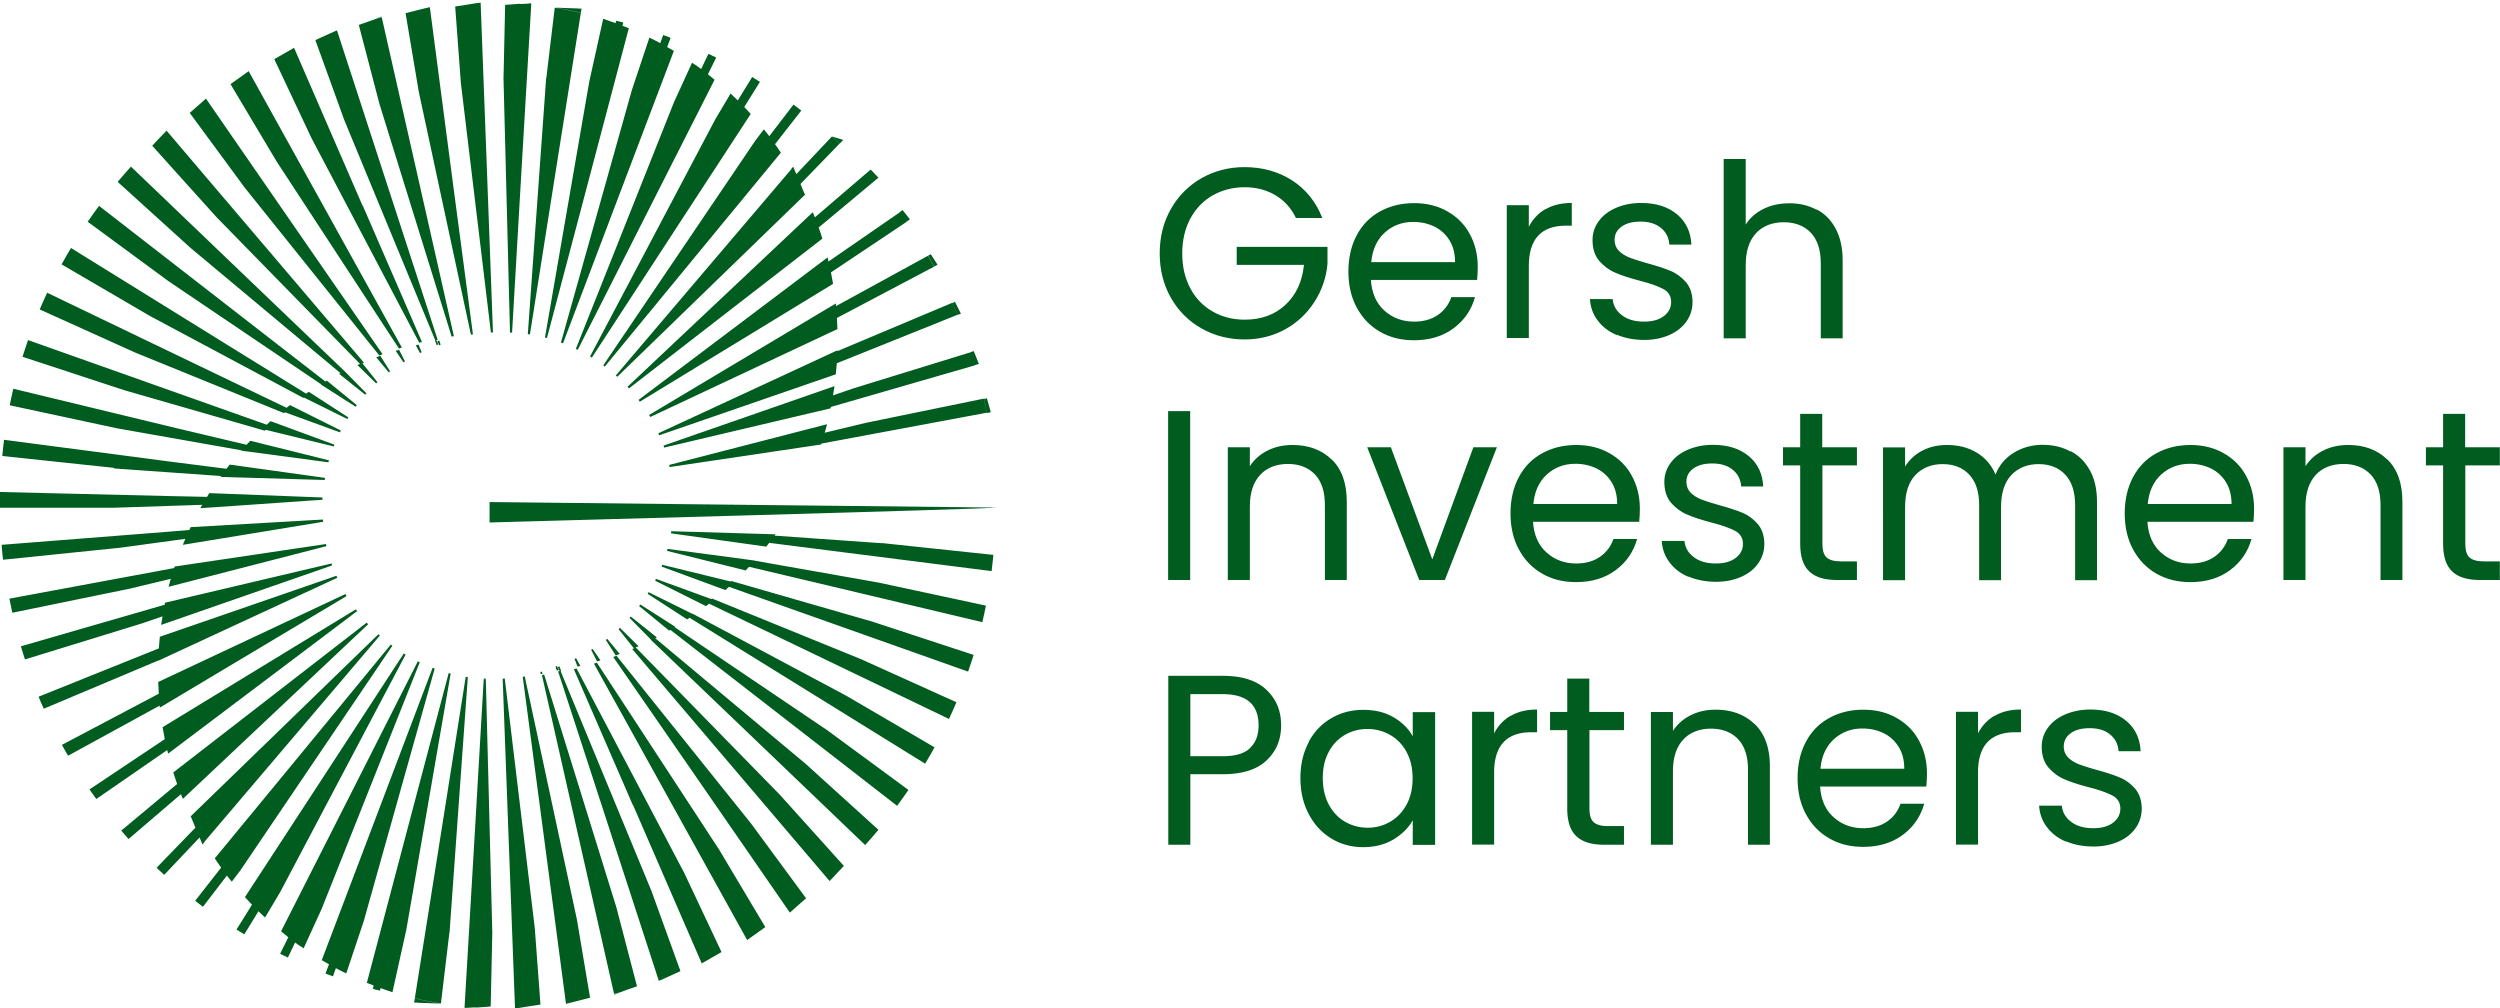
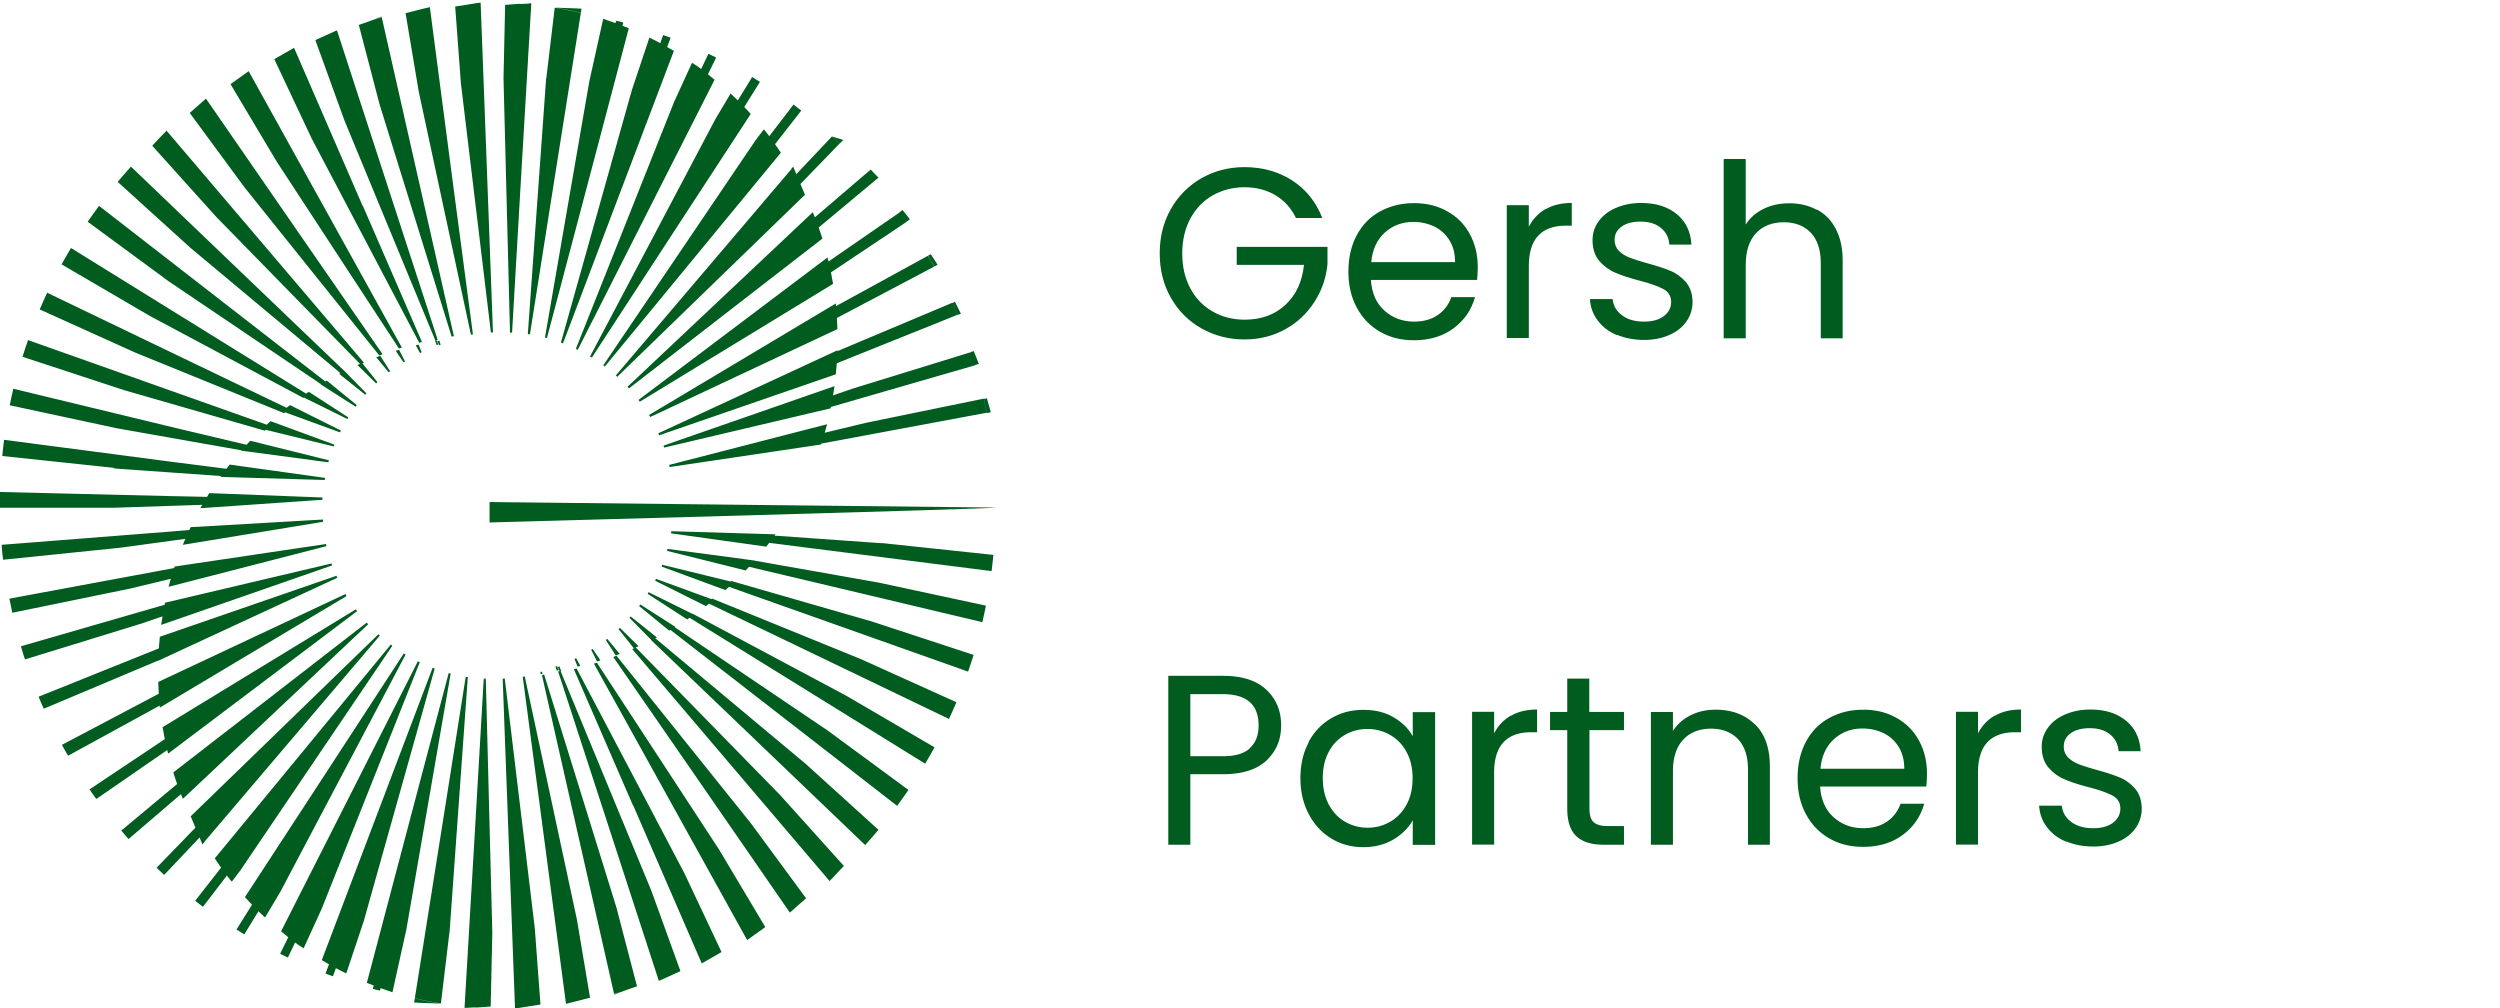
<svg xmlns="http://www.w3.org/2000/svg" width="154.22" height="62.18" viewBox="0 0 154.22 62.18">
  <defs>
    <style>.cls-1{isolation:isolate}.cls-2{fill:#005c1f}</style>
  </defs>
  <g id="Gersh_Logo_Icon_Salmon_and_White" data-name="Gersh_Logo Icon_Salmon and White">
    <path d="M26.83 21s.06-.01.09-.02m.12.27-.12-.27s-.06.01-.09.02l.11.29s.07-.02.1-.04Zm.1-.03-.03-.08.02.08Zm-.1.03s-.07.02-.1.04M32.39.45V.42c-.12 0-.25-.01-.37-.02v.02c.12 0 .25.02.37.03Zm3.03.5.03-.2-.41-.06-.02.16.4.09Zm2.9.94.13-.5c-.14-.04-.29-.08-.44-.11l-.11.44c.14.05.28.11.42.17Zm2.71 1.35.34-.91c-.15-.06-.31-.11-.46-.17l-.3.84.42.24Zm.34-.91c-.15-.06-.31-.11-.46-.17m.12 1.08L40.61 3m3.57.55c-.16-.08-.32-.15-.48-.23m-.21 1.63.69-1.4c-.16-.08-.32-.15-.48-.23l-.62 1.3c.14.11.28.22.41.33Zm0 0c-.14-.11-.28-.22-.41-.33m2.59 2.35c-.13-.14-.26-.27-.39-.41m1.6-1.51-.48-.3m-.72 2.22 1.2-1.92-.48-.3-1.11 1.81c.13.13.26.27.39.41Zm3.75-.15c-.16-.12-.32-.25-.48-.37m-1.42 2.8c-.11-.16-.23-.33-.35-.49m.35.49 1.9-2.43c-.16-.12-.32-.25-.48-.37l-1.77 2.31c.12.16.24.32.35.49Zm3.8-.83c.16.15.32.29.47.44l.22-.23M49 11.74c-.1-.19-.19-.38-.3-.56m.3.56 2.79-2.88c-.16-.15-.31-.3-.47-.44l-2.61 2.76c.1.19.2.37.3.56Zm1.11 2.63c-.07-.21-.15-.42-.23-.63m4.31-2.78-.24-.25-.24-.25-.2.17c.15.17.3.34.45.52l.23-.19Zm-4.09 3.41 3.86-3.22c-.15-.17-.3-.35-.45-.52l-3.63 3.11c.08.21.15.42.23.63Zm.73 2.72c-.04-.23-.09-.46-.14-.68m.14.68 5.09-3.4c-.14-.2-.28-.4-.42-.59l-4.81 3.32c.05.23.1.45.14.68Zm5.31-3.55-.23-.29-.23-.29-.19.13c.14.2.28.39.42.59l.22-.15Zm-4.96 6.31 6.44-3.4c-.12-.23-.25-.45-.38-.67l-6.12 3.35c.02.24.04.48.05.72Zm0 0c-.01-.24-.03-.48-.05-.72l-.81.44m7.52-3.23-.21-.33-.21-.33-.17.09c.13.22.25.44.38.67l.21-.11Zm-6.63 5.52c0 .25-.02.49-.04.73l7.89-3.17c-.1-.25-.21-.5-.32-.74l-7.15 3.01-.38.17Zm-.04.73c.02-.24.03-.49.04-.73m8.06-2.52-.18-.36-.18-.36-.16.07c.11.25.22.49.32.74l.21-.08Zm-9.01 6.05.56-.16c.05-.23.09-.46.13-.69m9.44-2.08-.16-.4-.16-.4-.17.05c.09.27.17.54.25.81l.23-.07Zm-9.44 2.08c-.04.23-.08.46-.13.69l9.34-2.7c-.08-.27-.16-.54-.25-.81l-7.24 2.23-1.72.59Zm-.51 2.26c-.06.22-.13.43-.2.64l.5-.09 10.13-1.89-.18-.87-7.26 1.49-3 .72Zm-.2.65c.07-.21.13-.43.2-.64m10.68-1.38L61 25l-.12-.43-.18.04.18.87.24-.05ZM30.2 30.97v1.26s31.26-.84 31.26-.92l-31.26-.34Zm24.2 2.54-6.93-.49c-.1.15-.21.29-.31.43l3.77.48 10.24 1.3c.04-.33.08-.67.11-1l-6.88-.73Zm-7.24-.05c.11-.14.21-.29.31-.43m-1.49 1.88c.11-.12.21-.24.32-.36m0 0c-.1.12-.21.24-.32.36l4.56 1.08 10.06 2.39c.08-.34.15-.68.22-1.02l-6.61-1.42-7.92-1.4Zm-1.19 1.29c-.1.1-.21.2-.31.3l5.16 1.83 9.76 3.46c.12-.34.23-.69.34-1.03l-6.27-2.06-8.68-2.5Zm-.31.3c.1-.1.21-.2.31-.3m-1.49 1.34c.1-.08.2-.16.3-.25m0 0c-.1.08-.2.17-.3.25l5.56 2.67 9.36 4.5c.16-.34.31-.68.46-1.03l-5.89-2.66-9.19-3.74Zm-1.18.93c-.09.07-.19.14-.28.2l5.75 3.56 8.86 5.49c.2-.33.39-.67.58-1.01l-5.46-3.19-9.46-5.05Zm-.28.2c.09-.07.19-.13.28-.2m-1.17.8c-.09.05-.17.11-.26.16l5.76 4.47 8.27 6.42c.24-.32.47-.65.7-.98l-4.99-3.67-9.49-6.41Zm-.26.16c.09-.05.18-.11.26-.16m-1.17.69c-.08.04-.16.09-.24.13l5.61 5.37 7.6 7.28c.28-.31.55-.62.82-.94l-4.49-4.07-9.29-7.76Zm-.24.13c.08-.04.16-.09.24-.13m10.77 15.01.42-.44c-.15.14-.3.27-.44.41l.03.03Zm.89-.94-3.95-4.39-8.89-9.09c-.07.03-.15.07-.22.1l5.3 6.23 6.85 8.05c.15-.13.3-.27.44-.41l.03-.03.44-.47ZM39 40.05c.07-.03.15-.07.22-.1m9.5 16.35.07-.06s-.05.04-.08.06Zm1.01-.88-3.4-4.62-8.3-10.35c-.07.03-.14.05-.2.08l4.86 7.03 6.03 8.73s.05-.04.08-.06l.43-.38.5-.44Zm-11.9-14.89c.07-.03.14-.05.2-.08m2.91 8.25 5.15 9.29.56-.4.56-.4-2.85-4.78-7.54-11.53-.18.06 4.3 7.76Zm-4.3-7.76.18-.06m2.24 8.8 4.23 9.75.61-.35.61-.35-2.3-4.88-6.64-12.61c-.05.01-.11.03-.17.04l3.65 8.41Zm2.91 10.21-1.78-4.92-5.61-13.58-.15.03 2.92 8.97 3.29 10.11s.04-.01.07-.02l.6-.27.66-.3Zm-1.61.72.06-.03s-.04.01-.07.02Zm-1.06.25-1.28-4.9-4.45-14.34s-.09.01-.14.02l2.11 9.33 2.34 10.34c.13-.03.26-.06.38-.1l.33-.12.71-.25Zm-1.41.5.38-.13c-.13.03-.26.07-.38.1v.04Zm-5.64-19.61v.03s.09 0 .13-.01v-.04s-.09.01-.13.02Zm4.15 19.8-.81-4.82-3.21-14.96s-.09 0-.13.01l1.27 9.59 1.39 10.52c.1-.01.2-.03.3-.04l.44-.11.74-.19Zm-1.49.38.3-.08c-.1.02-.2.03-.3.04v.03Zm-2.66-20.18s.08-.01.12-.02m.97 20.23-.35-4.71-1.85-15.37h-.13l.36 9.68.4 10.63h.17l.61-.1.78-.12Zm-1.56.25.17-.03h-.17v.02Zm-.76-20.35v.03h.13v-.03h-.13Zm0 0h.13m-2.49 20.33h.18c-.06-.01-.12-.02-.17-.02v.02Zm.62-10.64-.62 10.55c.22.02.43.03.65.05h.15l.81-.06.1-4.55-.4-15.64h-.13l-.56 9.66Zm-.62 10.55v.07h.17l.48-.03c-.22-.01-.43-.03-.65-.05Zm1.18-20.24v.03h.13v-.03h-.13Zm0 0h.13m-2.8 20.05c-.53-.09-1.06-.19-1.58-.32l-.04.23c.08.01.16.03.25.04l.58.02.8.03Zm-1.62-.06h.25c-.08 0-.16-.02-.25-.03v.03Zm2.18-4.3 1.13-15.78s-.09-.01-.13-.02l-1.51 9.56-1.63 10.27c.52.13 1.05.23 1.58.32h.03l.52-4.35Zm1-15.8s.09.01.13.02m-6.23 18.85c.52.21 1.04.4 1.58.58m3.59-19.65-.12-.03-2.48 9.38-2.57 9.73c.52.21 1.04.4 1.58.58l.86-3.88 2.73-15.77Zm-.12-.03.12.03m-.99-.31s-.08-.03-.12-.05l-3.44 9.08-3.4 8.96c.49.29.99.57 1.51.82l1.08-3.23 4.38-15.59Zm-6.96 17.99c.49.29.99.57 1.51.82m5.33-18.86s.08.03.12.05m-.92-.39s-.08-.04-.11-.06l-4.39 8.67-4.05 7.99c.45.37.91.72 1.39 1.05l1.12-2.45 6.05-15.21Zm-8.56 16.61c.45.37.91.72 1.39 1.05m7.05-17.72s.08.04.11.06M15.11 55.34c.39.44.81.86 1.24 1.26m8.67-16.22s-.07-.04-.11-.07l-5.31 8.15-4.49 6.88c.39.44.81.86 1.24 1.26l.94-1.58 7.73-14.64Zm-.11-.07s.07.04.11.07m-.81-.54s-.07-.05-.1-.08l-6.18 7.51-4.68 5.68c.33.49.68.98 1.05 1.44l.53-.7 9.37-13.85ZM13.25 52.96c.33.49.68.98 1.05 1.44m9.8-14.63s.07.05.1.08M12.49 52.09l.12-.14c-.3-.51-.58-1.04-.84-1.58m11.57-11.24-6.98 6.77-4.6 4.46c.26.54.54 1.07.84 1.58l10.83-12.73-.09-.09Zm0 0 .09.09m-.81-.81-7.68 5.95-4.25 3.29c.17.55.37 1.1.59 1.63l11.43-10.77s-.06-.06-.09-.1Zm-11.93 9.23c.17.55.37 1.1.59 1.63m11.34-10.86s.06.06.09.1m-.76-.92-8.28 5.05-3.64 2.22c.09.55.2 1.09.34 1.63l11.66-8.79-.08-.11Zm-11.92 7.27c.09.55.2 1.09.34 1.63m11.58-8.9.08.11m-.71-1.06-8.77 4.12-2.79 1.31c.02.53.05 1.06.1 1.58l11.52-6.88-.07-.11ZM9.76 42.06c.02.53.05 1.06.1 1.58m11.45-7 .07.11M9.86 39.29c-.05.49-.09.98-.1 1.48m10.99-5.25-9.15 3.16-1.74.6c-.05.49-.09.98-.1 1.48l11.05-5.12s-.04-.08-.05-.12Zm0 0s.04.08.05.12m-.35-.88-9.46 2.23-.81.19c-.09.45-.17.91-.24 1.37l10.55-3.67s-.03-.08-.04-.12Zm-10.27 2.43c-.09.45-.17.91-.24 1.37m10.51-3.8s.03.08.04.12m-.38-1.32-9.34 1.39c-.14.41-.26.83-.37 1.25l9.74-2.51-.03-.13Zm0 0 .03.13m-8.39-1.17c-.17.36-.33.72-.48 1.09m8.64-1.56-8.15.47c-.17.36-.33.72-.48 1.09l8.65-1.42s0-.09-.01-.14Zm0 0s0 .09.01.14m-.02-1.5-6.99-.27c-.18.29-.35.58-.52.87l-.03.06 7.53-.52v-.14Zm-6.99-.27c-.18.29-.35.58-.52.87l-.03.06m7.54-.66v.14m.15-1.35-5.88-.82c-.2.25-.39.5-.57.76l6.43.19s.01-.09.02-.13Zm0 0s-.01.09-.02.13m.27-1.21-4.86-1.21c-.19.2-.37.4-.56.61l5.38.72.03-.12Zm0 0-.03.12m.36-1.09-3.94-1.45c-.18.16-.35.32-.52.48l4.42 1.08s.03-.08.04-.12Zm0 0s-.03.08-.04.12m.44-.99-3.14-1.57c-.16.12-.32.25-.48.38l3.56 1.3s.04-.07.05-.11Zm0 0s-.04.07-.05.11m.51-.92-2.44-1.58c-.14.1-.29.19-.43.29l2.81 1.39s.04-.07.06-.1Zm0 0s-.04.07-.06.1m.58-.86-1.85-1.51c-.13.07-.25.15-.38.23l2.16 1.38s.05-.06.07-.09Zm0 0s-.05.06-.07.09m.66-.82-1.35-1.37c-.11.06-.22.11-.33.17l1.61 1.29s.05-.06.08-.09Zm0 0s-.05.06-.08.09m.76-.78-.94-1.18c-.1.04-.19.08-.29.13l1.15 1.13s.06-.05.08-.08Zm0 0s-.06.05-.08.08m.87-.74-.61-.96c-.08.03-.17.06-.25.09l.77.93s.06-.05.09-.07Zm0 0s-.06.05-.09.07m1-.69-.36-.71-.21.06.48.71s.06-.04.1-.06Zm0 0s-.06.04-.1.06m1.13-.62-.19-.47c-.06.01-.12.03-.17.04l.26.48s.07-.03.1-.05Zm0 0s-.07.03-.1.05m1.19-.77h-.01l.06.17-.05-.18Zm-.02.29s.06-.02.1-.03l-.02-.08-.06-.17s-.08.01-.12.02l.12.27Zm.1-.03s-.06.02-.1.03m7.45 20.12s.06-.01.09-.02m-.21-.25.12.27s.06-.01.09-.02l-.11-.29s-.07.02-.1.04Zm-.1.03.03.08-.02-.08Zm.1-.03s.07-.02.1-.04m-1.18.34.03.13s.08 0 .11-.01l-.04-.14-.11.03Zm0 0 .11-.03m-4.38 20.52v.03c.12 0 .25.01.37.02v-.02c-.12 0-.25-.02-.37-.03Zm-3.03-.5-.03.2.41.06.02-.16-.4-.09Zm-2.9-.94L23 61c.14.04.29.08.44.11l.11-.44c-.14-.05-.28-.11-.42-.17Zm-2.71-1.35-.34.91c.15.06.31.11.46.17l.3-.84-.42-.24Zm-.33.91c.15.06.31.11.46.17m-.12-1.08.42.24m-3.57-.55c.16.08.32.15.48.23m.21-1.63-.69 1.4c.16.08.32.15.48.23l.62-1.3c-.14-.11-.28-.22-.41-.33Zm0 0c.14.11.28.22.41.33m-2.59-2.35c.13.14.26.27.39.41m-1.59 1.51.48.3m.72-2.22-1.2 1.92.48.3 1.11-1.81c-.13-.13-.26-.27-.39-.41Zm-3.75.15c.16.12.32.25.48.37m1.42-2.8c.11.16.23.33.35.49m-.35-.49-1.9 2.43c.16.12.32.25.48.37l1.77-2.31c-.12-.16-.24-.32-.35-.49Zm-1.49-2.49c.1.19.19.38.3.56m-.3-.56-2.79 2.88c.16.15.31.3.47.44l2.61-2.76c-.1-.19-.2-.37-.3-.56Zm-1.11-2.63c.07.21.15.42.23.63m-.23-.63-3.86 3.22c.15.17.3.35.45.52l3.63-3.11c-.08-.21-.15-.42-.23-.63Zm-.73-2.72c.04.23.09.46.14.68m-.14-.68-5.09 3.4c.14.2.28.4.42.59l4.81-3.32c-.05-.23-.1-.45-.14-.68Zm-.35-2.75-6.44 3.4c.12.23.25.45.38.67l6.12-3.35c-.02-.24-.04-.48-.05-.72Zm0 0c.01.24.03.48.05.72l.81-.44m-.89-2.29c0-.25.02-.49.04-.73l-7.89 3.17c.1.25.21.5.32.74l7.15-3.01.38-.17Zm.04-.73c-.02.24-.03.49-.04.73m.96-3.53-.56.16c-.05.23-.09.46-.13.69m0 0c.04-.23.08-.46.13-.69l-9.34 2.7c.08.27.16.54.25.81l7.24-2.23 1.72-.59Zm.51-2.26c.06-.22.13-.43.2-.64l-.5.09L.58 36.93l.18.87 7.26-1.49 3-.72Zm.2-.64c-.07.21-.13.43-.2.64m1.09-2.94c-.09.19-.17.38-.26.58m0 0c.08-.19.17-.39.26-.58l-1.68.14-10.32.81c.02.31.05.62.09.92l7.22-.74 4.4-.6Zm1.01-2.07s0-.01.01-.02c.09-.16.19-.33.28-.49l-2.79-.06L0 30.35v.97h7.08l5.74-.19Zm.29-.51c-.1.16-.19.32-.28.49 0 0 0 .01-.01.02m-5.8-2.27 6.93.49c.1-.15.21-.29.31-.43l-3.77-.48L.25 27.13c-.04.33-.08.67-.11 1l6.88.73Zm7.24.05c-.11.14-.21.29-.31.43m1.49-1.88c-.11.12-.21.24-.32.36m0 0c.1-.12.21-.24.32-.36l-4.56-1.08L.82 23.98c-.08.34-.15.68-.22 1.02l6.61 1.42 7.92 1.4Zm1.19-1.29c.1-.1.21-.2.31-.3l-5.16-1.83-9.76-3.46c-.12.34-.23.69-.34 1.03l6.27 2.06 8.68 2.5Zm.31-.3c-.1.1-.21.2-.31.3m1.49-1.34c-.1.08-.2.16-.3.25m0 0c.1-.08.2-.17.3-.25l-5.56-2.67-9.36-4.5c-.16.34-.31.68-.46 1.03l5.89 2.66 9.19 3.74Zm1.18-.93c.09-.07.19-.14.28-.2l-5.75-3.56-8.86-5.49c-.2.33-.39.67-.58 1.01l5.46 3.19 9.46 5.05Zm.28-.2c-.09.07-.19.13-.28.2m1.17-.8c.09-.05.17-.11.26-.16l-5.76-4.47-8.27-6.42c-.24.32-.47.65-.7.98l4.99 3.67 9.49 6.41Zm.26-.16c-.09.05-.18.11-.26.16m1.17-.69c.08-.04.16-.09.24-.13l-5.61-5.37-7.6-7.28c-.28.31-.55.62-.82.94l4.49 4.07 9.29 7.76Zm.24-.13c-.08.04-.16.09-.24.13M10.28 8.05l-.42.44c.15-.14.3-.27.44-.41l-.03-.03Zm-.42.44-.03.03-.44.47 3.95 4.39 8.89 9.09c.07-.03.15-.07.22-.1l-5.3-6.23-6.85-8.05m12.14 14.28c-.07.03-.15.07-.22.1M12.71 6.08l-.07.06s.05-.04.08-.06Zm-1.01.88 3.4 4.62 8.3 10.35c.07-.03.14-.05.2-.08l-4.86-7.03-6.03-8.73s-.05.04-.08.06l-.43.38-.5.44Zm11.9 14.89c-.07.03-.14.05-.2.08m-2.91-8.25-5.15-9.29-.56.4-.56.4 2.85 4.78 7.54 11.53.18-.06-4.3-7.76Zm4.3 7.76-.18.06m-2.24-8.8-4.23-9.75-.61.35-.61.35 2.3 4.88 6.64 12.61c.05-.01.11-.03.17-.04l-3.65-8.41ZM19.46 2.49l1.78 4.92 5.61 13.58.15-.03-2.92-8.97-3.29-10.11s-.04.01-.07.02l-.6.27-.66.3Zm1.61-.72-.06.03s.04-.01.07-.02Zm1.06-.25 1.28 4.9 4.45 14.34s.09-.01.14-.02l-2.11-9.33-2.34-10.34c-.13.03-.26.06-.38.1l-.33.12-.71.25Zm1.41-.5-.38.13c.13-.03.26-.07.38-.1v-.04Zm5.64 19.61v-.03s-.09 0-.13.01v.04s.09-.01.13-.02ZM25.02.82l.81 4.82 3.21 14.96s.09 0 .13-.01L27.9 11 26.52.47c-.1.01-.2.03-.3.04l-.44.11-.74.19Zm1.49-.38-.3.08c.1-.02.2-.03.3-.04V.45Zm2.66 20.18s-.08.01-.12.02M28.08.41l.35 4.71 1.85 15.37h.13l-.36-9.68-.4-10.63h-.17l-.61.1-.78.12Zm1.56-.25-.17.03h.17V.17Zm.77 20.35v-.03h-.13v.03h.13Zm0 0h-.13M32.77.2h-.18c.06.01.12.02.17.02V.2Zm-.62 10.64L32.77.29c-.22-.02-.43-.03-.65-.05h-.15l-.81.06-.1 4.55.4 15.64h.13l.56-9.66ZM32.77.29V.22h-.17l-.48.03c.22.01.43.03.65.05Zm-1.18 20.24v-.03h-.13v.03h.13Zm0 0h-.13M34.25.47c.53.09 1.06.19 1.58.32l.04-.23c-.08-.01-.16-.03-.25-.04L35.04.5l-.8-.03Zm1.62.06h-.25c.08 0 .16.02.25.03V.53Zm-2.18 4.3-1.13 15.78s.09.01.13.02l1.51-9.56L35.83.8c-.52-.13-1.05-.23-1.58-.32h-.03l-.52 4.35Zm-1 15.8s-.09-.01-.13-.02m6.23-18.86c-.52-.21-1.04-.4-1.58-.58m-3.59 19.65.12.03 2.48-9.38 2.57-9.73c-.52-.21-1.04-.4-1.58-.58l-.86 3.88-2.73 15.77Zm.12.03-.12-.03m.99.31s.08.03.12.05l3.44-9.08 3.4-8.96c-.49-.29-.99-.57-1.51-.82l-1.08 3.23-4.38 15.59Zm6.96-17.99c-.49-.29-.99-.57-1.51-.82m-5.33 18.86s-.08-.03-.12-.05m.92.39s.08.04.11.06l4.39-8.67 4.05-7.99c-.45-.37-.91-.72-1.39-1.05l-1.12 2.45-6.05 15.21Zm8.56-16.61c-.45-.37-.91-.72-1.39-1.05m-7.05 17.72s-.08-.04-.11-.06M46.31 7.03c-.39-.44-.81-.86-1.24-1.26M36.4 21.99s.07.04.11.07l5.31-8.15 4.49-6.88c-.39-.44-.81-.86-1.24-1.26l-.94 1.58-7.73 14.64Zm.11.07s-.07-.04-.11-.07m.81.54s.07.05.1.08l6.18-7.51 4.68-5.68c-.33-.49-.68-.98-1.05-1.44l-.53.7-9.37 13.85ZM48.17 9.41c-.33-.49-.68-.98-1.05-1.44m-9.8 14.63s-.07-.05-.1-.08m11.71-12.24-.12.14c.3.51.58 1.04.84 1.58M38.08 23.24l6.98-6.77 4.6-4.46c-.26-.54-.54-1.07-.84-1.58L37.99 23.16l.09.09Zm0 0-.09-.09m.81.81 7.68-5.95 4.25-3.29c-.17-.55-.37-1.1-.59-1.63L38.71 23.86s.06.06.09.1Zm11.93-9.23c-.17-.55-.37-1.1-.59-1.63M38.8 23.96s-.06-.06-.09-.1m.76.92 8.28-5.05 3.64-2.22c-.09-.55-.2-1.09-.34-1.63l-11.66 8.79.08.11Zm11.92-7.27c-.09-.55-.2-1.09-.34-1.63m-11.58 8.9-.08-.11m.71 1.06 8.77-4.12 2.79-1.31c-.02-.53-.05-1.06-.1-1.58L40.04 25.6l.07.11Zm11.56-5.42c-.02-.53-.05-1.06-.1-1.58m-11.45 7-.07-.11m11.52-2.54c.05-.49.09-.98.1-1.48m-10.99 5.25 9.15-3.16 1.74-.6c.05-.49.09-.98.1-1.48l-11.05 5.12s.04.08.05.12Zm0 0s-.04-.08-.05-.12m.35.88 9.46-2.23.81-.19c.09-.45.17-.91.24-1.37l-10.55 3.67s.03.08.04.12Zm10.27-2.43c.09-.45.17-.91.24-1.37m-10.51 3.8s-.03-.08-.04-.12m.38 1.32 9.34-1.39c.14-.41.26-.83.37-1.25l-9.74 2.51.03.13Zm0 0-.03-.13m.11 4.22 5.88.82c.2-.25.39-.5.57-.76l-6.43-.19s-.01.09-.02.13Zm0 0s.01-.09.02-.13m-.27 1.21L46 35.19c.19-.2.37-.4.56-.61l-5.38-.72-.03.12Zm0 0 .03-.12m-.36 1.09 3.94 1.45c.18-.16.35-.32.52-.48l-4.42-1.08s-.03.08-.04.12Zm0 0s.03-.08.04-.12m-.44.99 3.14 1.57c.16-.12.32-.25.48-.38l-3.56-1.3s-.04.07-.05.11Zm0 0s.04-.07.05-.11m-.51.92 2.44 1.58c.14-.1.29-.19.43-.29l-2.81-1.39s-.04.07-.06.1Zm0 0s.04-.07.06-.1m-.58.86 1.85 1.51c.13-.07.25-.15.38-.23l-2.16-1.38s-.05.06-.07.09Zm0 0s.05-.06.07-.09m-.66.82 1.35 1.37c.11-.06.22-.11.33-.17l-1.61-1.29s-.05.06-.08.09Zm0 0s.05-.06.08-.09m-.76.78.94 1.18c.1-.04.19-.08.29-.13l-1.15-1.13s-.06.05-.08.08Zm0 0s.06-.05.08-.08m-.87.74.61.96c.08-.03.17-.06.25-.09l-.77-.93s-.06.05-.09.07Zm0 0s.06-.05.09-.07m-.99.69.36.71.21-.06-.48-.71s-.06.04-.1.06Zm0 0s.06-.04.1-.06m-1.13.62.19.47c.06-.01.12-.03.17-.04l-.26-.48s-.07.03-.1.05Zm0 0s.07-.03.1-.05m-1.19.77h.01l-.06-.17.05.18Zm.02-.29s-.06.02-.1.03l.02.08.06.17s.08-.01.12-.02l-.12-.27Zm-.1.03s.06-.02.1-.03" class="cls-2" />
    <g class="cls-1">
      <path d="M79.95 13.46c-.29-.61-.71-1.08-1.26-1.41-.55-.33-1.19-.5-1.91-.5s-1.38.17-1.97.5c-.58.33-1.04.81-1.38 1.43-.33.62-.5 1.34-.5 2.16s.17 1.53.5 2.15c.33.62.79 1.09 1.38 1.43.58.33 1.24.5 1.97.5 1.02 0 1.85-.3 2.51-.91.66-.61 1.04-1.43 1.15-2.47h-4.15v-1.11h5.6v1.05c-.08.86-.35 1.64-.81 2.35-.46.71-1.06 1.28-1.81 1.69-.75.41-1.58.62-2.5.62-.97 0-1.85-.23-2.65-.68-.8-.45-1.43-1.08-1.89-1.89-.46-.81-.69-1.72-.69-2.74s.23-1.93.69-2.74c.46-.81 1.09-1.44 1.89-1.9.8-.45 1.68-.68 2.65-.68 1.11 0 2.08.27 2.94.82.85.55 1.47 1.32 1.86 2.32h-1.63ZM91.12 17.27h-6.55c.05.81.33 1.44.83 1.89.5.45 1.11.68 1.83.68.59 0 1.08-.14 1.47-.41.39-.27.67-.64.83-1.1h1.46c-.22.79-.66 1.43-1.32 1.92s-1.47.74-2.45.74c-.78 0-1.47-.17-2.08-.52-.61-.35-1.09-.84-1.44-1.49-.35-.64-.52-1.39-.52-2.23s.17-1.59.51-2.23c.34-.64.81-1.13 1.43-1.47.61-.34 1.32-.52 2.11-.52s1.46.17 2.06.51c.6.34 1.06.8 1.38 1.4.32.59.49 1.26.49 2.01 0 .26-.01.53-.04.82Zm-1.7-2.44c-.23-.37-.54-.66-.93-.85-.39-.19-.83-.29-1.31-.29-.69 0-1.27.22-1.76.66-.48.44-.76 1.05-.83 1.82h5.17c0-.52-.11-.96-.34-1.34ZM95.34 12.91c.44-.26.98-.39 1.62-.39v1.4h-.36c-1.52 0-2.29.83-2.29 2.48v4.45h-1.36v-8.19h1.36v1.33c.24-.47.58-.83 1.02-1.09ZM99.74 20.67c-.5-.21-.89-.51-1.18-.9-.29-.38-.45-.82-.48-1.32h1.4c.04.41.23.74.58 1 .34.26.79.39 1.35.39.52 0 .93-.11 1.23-.34.3-.23.45-.52.45-.87s-.16-.63-.48-.8c-.32-.17-.81-.35-1.48-.52-.61-.16-1.1-.32-1.49-.49-.38-.16-.71-.41-.99-.73-.27-.32-.41-.75-.41-1.28 0-.42.12-.8.37-1.15.25-.35.6-.63 1.06-.83.46-.2.98-.31 1.57-.31.91 0 1.64.23 2.2.69.56.46.86 1.09.9 1.88h-1.36c-.03-.43-.2-.77-.52-1.03-.31-.26-.73-.39-1.26-.39-.49 0-.88.1-1.17.31-.29.21-.43.48-.43.82 0 .27.09.49.26.67.17.17.39.31.66.42.26.1.63.22 1.1.35.59.16 1.07.32 1.43.47.37.15.68.39.95.69.26.31.4.71.41 1.21 0 .45-.12.85-.37 1.21s-.6.64-1.05.84c-.45.2-.97.31-1.56.31-.63 0-1.19-.11-1.69-.32ZM112.07 12.92c.5.26.89.66 1.17 1.19.28.53.43 1.17.43 1.93v4.83h-1.35v-4.63c0-.82-.2-1.44-.61-1.88-.41-.43-.97-.65-1.67-.65s-1.29.22-1.71.67c-.42.45-.64 1.1-.64 1.96v4.53h-1.36V9.81h1.36v4.04c.27-.42.64-.74 1.11-.97.47-.23 1-.34 1.59-.34.62 0 1.18.13 1.67.4Z" class="cls-2" />
    </g>
    <g class="cls-1">
-       <path d="M73.42 25.36v10.42h-1.36V25.36h1.36ZM82.15 28.34c.62.6.93 1.47.93 2.61v4.83h-1.35v-4.63c0-.82-.2-1.44-.61-1.88-.41-.43-.97-.65-1.67-.65s-1.29.22-1.71.67c-.42.45-.64 1.1-.64 1.96v4.53h-1.36v-8.19h1.36v1.17c.27-.42.64-.74 1.1-.97.46-.23.97-.34 1.53-.34 1 0 1.8.3 2.42.9ZM88.35 34.52l2.54-6.93h1.45l-3.21 8.19h-1.58l-3.21-8.19h1.46l2.56 6.93ZM101.12 32.19h-6.55c.05.81.33 1.44.83 1.89.5.45 1.11.68 1.83.68.59 0 1.08-.14 1.47-.41.39-.27.67-.64.83-1.1h1.46c-.22.79-.66 1.43-1.32 1.92s-1.47.74-2.45.74c-.78 0-1.47-.17-2.08-.52-.61-.35-1.09-.84-1.44-1.49-.35-.64-.52-1.39-.52-2.23s.17-1.59.51-2.23c.34-.64.81-1.13 1.43-1.47.61-.34 1.32-.52 2.11-.52s1.46.17 2.06.51c.6.34 1.06.8 1.38 1.4.32.59.49 1.26.49 2.01 0 .26-.01.53-.04.82Zm-1.7-2.44c-.23-.37-.54-.66-.93-.85-.39-.19-.83-.29-1.31-.29-.69 0-1.27.22-1.76.66-.48.44-.76 1.05-.83 1.82h5.17c0-.52-.11-.96-.34-1.34ZM104.17 35.59c-.5-.21-.89-.51-1.18-.9-.29-.38-.45-.82-.48-1.32h1.4c.04.41.23.74.58 1 .34.26.79.39 1.35.39.52 0 .93-.11 1.23-.34.3-.23.45-.52.45-.87s-.16-.63-.48-.8c-.32-.17-.81-.35-1.48-.52-.61-.16-1.1-.32-1.49-.49-.38-.16-.71-.41-.99-.73-.27-.32-.41-.75-.41-1.28 0-.42.12-.8.37-1.15.25-.35.6-.63 1.06-.83.46-.2.98-.31 1.57-.31.91 0 1.64.23 2.2.69.56.46.86 1.09.9 1.88h-1.36c-.03-.43-.2-.77-.52-1.03-.31-.26-.73-.39-1.26-.39-.49 0-.88.1-1.17.31-.29.21-.43.48-.43.82 0 .27.09.49.26.67.17.17.39.31.66.42.26.1.63.22 1.1.35.59.16 1.07.32 1.43.47.37.15.68.39.95.69.26.31.4.71.41 1.21 0 .45-.12.85-.37 1.21s-.6.64-1.05.84c-.45.2-.97.31-1.56.31-.63 0-1.19-.11-1.69-.32ZM112.42 28.71v4.83c0 .4.08.68.25.84.17.16.46.25.88.25h1v1.15h-1.23c-.76 0-1.33-.17-1.7-.52-.38-.35-.57-.92-.57-1.72v-4.83h-1.06v-1.12h1.06v-2.06h1.36v2.06h2.14v1.12h-2.14ZM127.75 27.84c.5.26.89.66 1.18 1.19.29.53.43 1.17.43 1.93v4.83h-1.35v-4.63c0-.82-.2-1.44-.61-1.88-.4-.43-.95-.65-1.64-.65s-1.27.23-1.69.68c-.42.45-.63 1.11-.63 1.97v4.51h-1.35v-4.63c0-.82-.2-1.44-.61-1.88-.4-.43-.95-.65-1.64-.65s-1.27.23-1.69.68c-.42.45-.63 1.11-.63 1.97v4.51h-1.36V27.6h1.36v1.18c.27-.43.63-.76 1.08-.99.45-.23.95-.34 1.5-.34.69 0 1.3.15 1.82.46.53.31.92.76 1.18 1.36.23-.58.61-1.03 1.14-1.35.53-.32 1.12-.48 1.76-.48s1.21.13 1.7.4ZM139.02 32.19h-6.55c.05.81.33 1.44.83 1.89.5.45 1.11.68 1.83.68.59 0 1.08-.14 1.47-.41.39-.27.67-.64.83-1.1h1.46c-.22.79-.66 1.43-1.32 1.92s-1.47.74-2.45.74c-.78 0-1.47-.17-2.09-.52-.61-.35-1.09-.84-1.44-1.49-.35-.64-.52-1.39-.52-2.23s.17-1.59.51-2.23c.34-.64.81-1.13 1.43-1.47.61-.34 1.32-.52 2.11-.52s1.46.17 2.06.51c.6.34 1.06.8 1.38 1.4.32.59.49 1.26.49 2.01 0 .26-.01.53-.04.82Zm-1.7-2.44c-.23-.37-.54-.66-.93-.85-.39-.19-.83-.29-1.31-.29-.69 0-1.27.22-1.76.66-.48.44-.76 1.05-.83 1.82h5.17c0-.52-.11-.96-.34-1.34ZM147.27 28.34c.62.6.93 1.47.93 2.61v4.83h-1.35v-4.63c0-.82-.2-1.44-.61-1.88-.41-.43-.97-.65-1.67-.65s-1.29.22-1.71.67c-.42.45-.64 1.1-.64 1.96v4.53h-1.36v-8.19h1.36v1.17c.27-.42.64-.74 1.1-.97.46-.23.97-.34 1.53-.34 1 0 1.8.3 2.42.9ZM152.08 28.71v4.83c0 .4.08.68.25.84.17.16.46.25.88.25h1v1.15h-1.23c-.76 0-1.33-.17-1.7-.52-.38-.35-.57-.92-.57-1.72v-4.83h-1.06v-1.12h1.06v-2.06h1.36v2.06h2.14v1.12h-2.14Z" class="cls-2" />
-     </g>
+       </g>
    <g class="cls-1">
      <path d="M78.14 46.9c-.59.57-1.5.86-2.71.86h-2v4.35h-1.36V41.69h3.36c1.18 0 2.07.28 2.68.85.61.57.92 1.3.92 2.2s-.3 1.59-.89 2.16Zm-1.04-.75c.36-.33.54-.8.54-1.4 0-1.29-.74-1.93-2.21-1.93h-2v3.83h2c.76 0 1.32-.16 1.67-.49ZM80.72 45.78c.34-.63.8-1.12 1.4-1.47.59-.35 1.25-.52 1.98-.52s1.34.15 1.87.46c.53.31.92.7 1.18 1.17v-1.49h1.38v8.19h-1.38V50.6c-.27.48-.67.87-1.2 1.19-.53.31-1.15.47-1.86.47s-1.39-.18-1.97-.54c-.59-.36-1.05-.86-1.39-1.51-.34-.65-.51-1.38-.51-2.21s.17-1.57.51-2.2Zm6.05.61c-.25-.46-.59-.81-1.01-1.05-.42-.24-.89-.37-1.4-.37s-.97.12-1.39.36a2.6 2.6 0 0 0-1 1.05c-.25.46-.37 1-.37 1.61s.12 1.17.37 1.64c.25.46.58.82 1 1.06.42.24.88.37 1.39.37s.97-.12 1.4-.37c.42-.24.76-.6 1.01-1.06.25-.46.37-1 .37-1.62s-.12-1.16-.37-1.61ZM93.2 44.16c.44-.26.98-.39 1.62-.39v1.4h-.36c-1.52 0-2.29.83-2.29 2.48v4.45h-1.36v-8.19h1.36v1.33c.24-.47.58-.83 1.02-1.09ZM98.05 45.04v4.83c0 .4.08.68.25.84.17.16.46.25.88.25h1v1.15h-1.23c-.76 0-1.33-.17-1.7-.52-.38-.35-.57-.92-.57-1.72v-4.83h-1.06v-1.12h1.06v-2.06h1.36v2.06h2.14v1.12h-2.14ZM108.25 44.67c.62.6.93 1.47.93 2.61v4.83h-1.35v-4.63c0-.82-.2-1.44-.61-1.88-.41-.43-.97-.65-1.67-.65s-1.29.22-1.71.67c-.42.45-.64 1.1-.64 1.96v4.53h-1.36v-8.19h1.36v1.17c.27-.42.64-.74 1.1-.97.46-.23.97-.34 1.53-.34 1 0 1.8.3 2.42.9ZM118.83 48.52h-6.55c.05.81.33 1.44.83 1.89.5.45 1.11.68 1.83.68.59 0 1.08-.14 1.47-.41.39-.27.67-.64.83-1.1h1.46c-.22.79-.66 1.43-1.32 1.92s-1.47.74-2.45.74c-.78 0-1.47-.17-2.08-.52-.61-.35-1.09-.84-1.44-1.49-.35-.64-.52-1.39-.52-2.23s.17-1.59.51-2.23c.34-.64.81-1.13 1.43-1.47.61-.34 1.32-.52 2.11-.52s1.46.17 2.06.51c.6.34 1.06.8 1.38 1.4.32.59.49 1.26.49 2.01 0 .26-.01.53-.04.82Zm-1.7-2.44c-.23-.37-.54-.66-.93-.85-.39-.19-.83-.29-1.31-.29-.69 0-1.27.22-1.76.66-.48.44-.76 1.05-.83 1.82h5.17c0-.52-.11-.96-.34-1.34ZM123.05 44.16c.44-.26.98-.39 1.62-.39v1.4h-.36c-1.52 0-2.29.83-2.29 2.48v4.45h-1.36v-8.19h1.36v1.33c.24-.47.58-.83 1.02-1.09ZM127.45 51.92c-.5-.21-.89-.51-1.18-.9-.29-.38-.45-.82-.48-1.32h1.4c.04.41.23.74.58 1 .34.26.79.39 1.35.39.52 0 .93-.11 1.23-.34.3-.23.45-.52.45-.87s-.16-.63-.48-.8c-.32-.17-.81-.35-1.48-.52-.61-.16-1.1-.32-1.49-.49-.38-.16-.71-.41-.99-.73-.27-.32-.41-.75-.41-1.28 0-.42.12-.8.37-1.15.25-.35.6-.63 1.06-.83.46-.2.98-.31 1.57-.31.91 0 1.64.23 2.2.69.56.46.86 1.09.9 1.88h-1.36c-.03-.43-.2-.77-.52-1.03-.31-.26-.73-.39-1.26-.39-.49 0-.88.1-1.17.31-.29.21-.43.48-.43.82 0 .27.09.49.26.67.17.17.39.31.66.42.26.1.63.22 1.1.35.59.16 1.07.32 1.43.47.37.15.68.39.95.69.26.31.4.71.41 1.21 0 .45-.12.85-.37 1.21s-.6.64-1.05.84c-.45.2-.97.31-1.56.31-.63 0-1.19-.11-1.69-.32Z" class="cls-2" />
    </g>
  </g>
</svg>